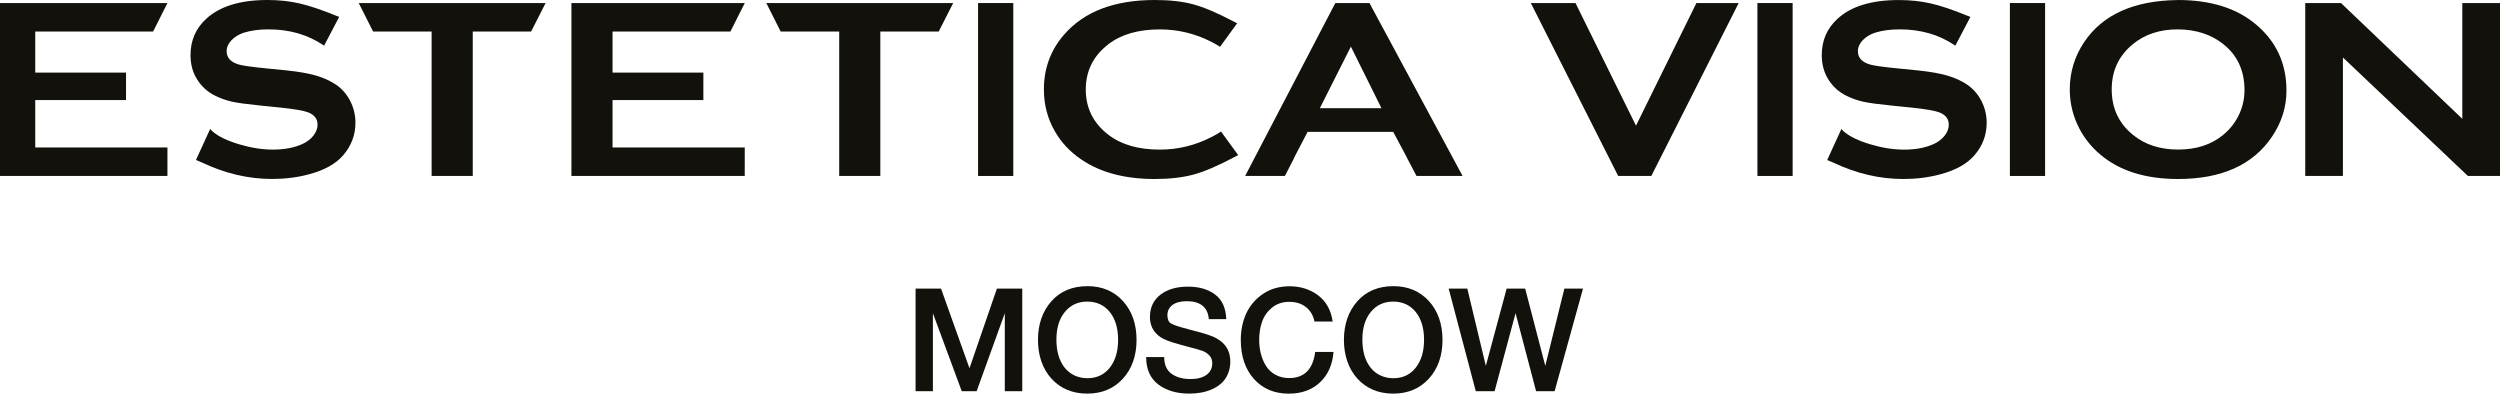
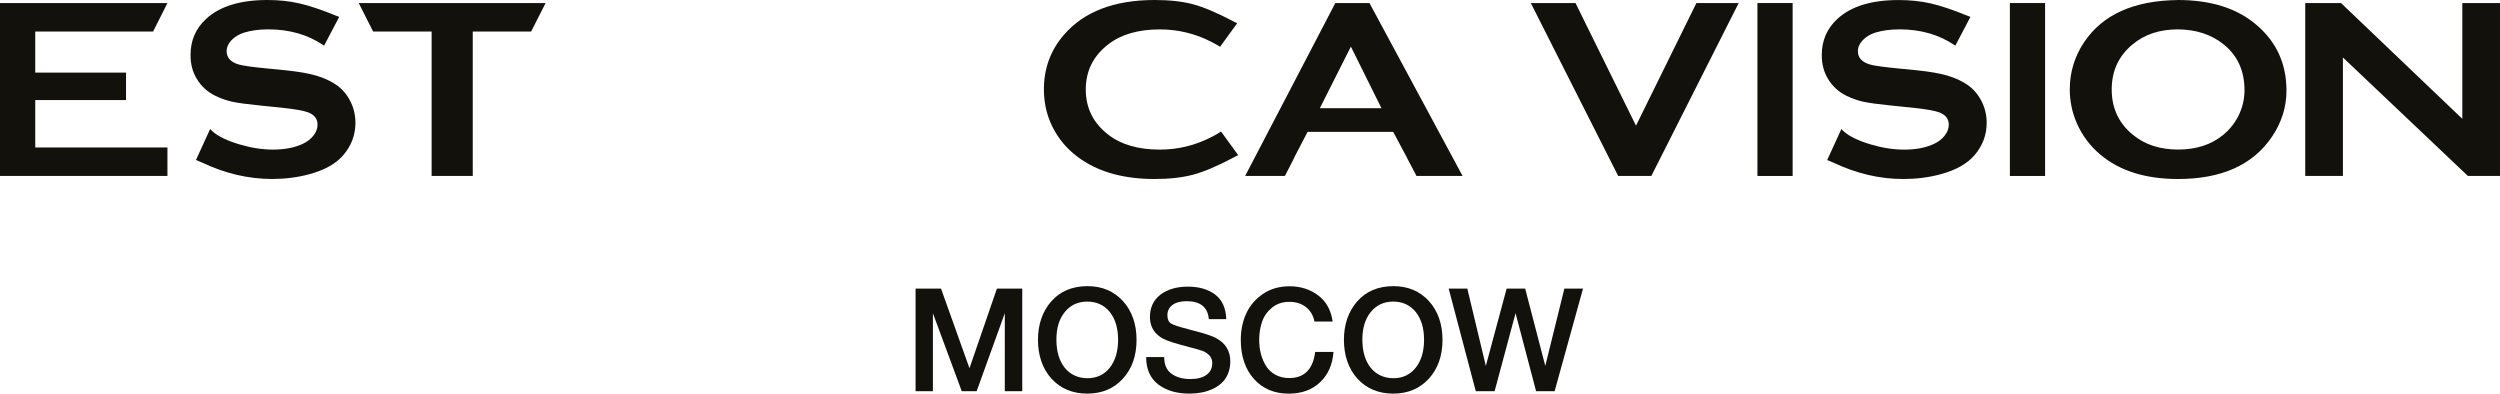
<svg xmlns="http://www.w3.org/2000/svg" id="_Слой_2" data-name="Слой 2" viewBox="0 0 624.85 98.39">
  <defs>
    <style>
      .cls-1 {
        fill: #13110c;
      }
    </style>
  </defs>
  <g id="_Слой_1-2" data-name="Слой 1">
    <g>
      <g>
        <path class="cls-1" d="m424,.76l-7.79,15.81-7.31,14.84-6.81-13.8h0l-8.31-16.85h-11.17l2.48,4.91c.06.13.13.25.19.38l7.27,14.39,11.9,23.54h8.28l2.83-5.6s0,0,0,0l5.02-9.93,13.98-27.68h-10.56Z" />
        <g>
          <path class="cls-1" d="m544.31,0c8.22,0,14.73,2.04,19.54,6.11,5.09,4.26,7.63,9.77,7.63,16.53,0,4.14-1.22,8-3.66,11.59-4.76,7.01-12.58,10.51-23.44,10.51-8.15,0-14.62-2.04-19.43-6.11-2.58-2.17-4.53-4.78-5.87-7.82-1.17-2.68-1.76-5.5-1.76-8.45,0-4.33,1.21-8.28,3.62-11.87,4.63-6.86,12.42-10.35,23.37-10.48Zm.03,7.34c-4.49,0-8.23,1.22-11.22,3.67-3.55,2.89-5.32,6.67-5.32,11.35s1.77,8.47,5.32,11.35c2.99,2.45,6.76,3.67,11.29,3.67s8.29-1.22,11.26-3.67c1.77-1.45,3.13-3.24,4.08-5.34.83-1.88,1.24-3.82,1.24-5.82,0-4.89-1.77-8.74-5.32-11.54-3.02-2.4-6.79-3.63-11.33-3.67Z" />
          <polygon class="cls-1" points="39.09 43.98 41.85 43.98 41.85 36.85 39.09 36.85 27.44 36.85 8.81 36.85 8.81 25.01 21.26 25.01 27.92 25.01 31.5 25.01 31.5 18.14 27.92 18.14 17.75 18.14 8.81 18.14 8.81 7.88 22.97 7.88 38.27 7.88 38.27 7.88 41.85 .76 38.27 .76 19.3 .76 0 .76 0 4.08 0 40.65 0 43.98 30.82 43.98 39.09 43.98" />
          <polygon class="cls-1" points="132.75 .76 93.25 .76 89.66 .76 93.25 7.88 93.25 7.88 103.08 7.88 107.88 7.88 107.88 20.69 107.88 40.65 107.88 43.98 118.16 43.98 118.16 40.65 118.16 20.69 118.16 7.88 124.45 7.88 132.75 7.88 132.75 7.88 136.37 .76 132.75 .76" />
-           <polygon class="cls-1" points="183.39 43.98 186.14 43.98 186.14 36.85 183.39 36.85 154.37 36.85 153.1 36.85 153.1 25.01 154.37 25.01 172.21 25.01 175.8 25.01 175.8 18.14 172.21 18.14 154.37 18.14 153.1 18.14 153.1 7.88 154.37 7.88 182.56 7.88 182.56 7.88 186.15 .76 182.56 .76 142.82 .76 142.82 4.08 142.82 40.65 142.82 43.98 154.37 43.98 183.39 43.98" />
-           <polygon class="cls-1" points="253.26 40.65 253.26 4.05 253.26 .76 244.46 .76 244.46 4.05 244.46 40.65 244.46 43.98 253.26 43.98 253.26 40.65" />
          <path class="cls-1" d="m302.85,34.22c-4.07,2.11-8.38,3.17-12.94,3.17-5.38,0-9.67-1.23-12.87-3.7-3.77-2.89-5.66-6.66-5.66-11.32s1.89-8.43,5.66-11.32c3.2-2.47,7.49-3.7,12.87-3.7,4.55,0,8.87,1.05,12.94,3.15.85.44,1.54.83,2.09,1.2l4.27-5.88c-.3-.15-.62-.31-.98-.5-4-2.11-7.34-3.52-10-4.24-2.67-.72-5.86-1.08-9.59-1.08-10.14,0-17.72,2.9-22.73,8.71-3.34,3.86-5,8.41-5,13.65,0,3.84.93,7.36,2.79,10.54,1.61,2.79,3.82,5.12,6.62,7,4.76,3.23,10.86,4.84,18.28,4.84,3.73,0,6.94-.37,9.64-1.09,2.7-.73,6.03-2.14,9.99-4.24.46-.24.87-.46,1.24-.64l-4.29-5.9c-.58.41-1.36.86-2.33,1.36Z" />
          <path class="cls-1" d="m351.47,39.04c.13.24.24.47.33.68l2.24,4.26h11.52l-2.66-4.94s0,0,0,0l-17.94-33.31h0s-2.68-4.97-2.68-4.97h-8.53l-2.94,5.64-7.12,13.66-5.96,11.42-4.24,8.13s0,0,0,0l-2.28,4.37h9.94l2.16-4.2c.09-.23.2-.47.34-.74l3.17-6.08h21.4l3.24,6.08Zm-21.59-12l7.76-15.39,7.64,15.39h-15.4Z" />
          <polygon class="cls-1" points="448.05 40.65 448.05 4.05 448.05 .76 439.25 .76 439.25 4.05 439.25 40.65 439.25 43.98 448.05 43.98 448.05 40.65" />
          <path class="cls-1" d="m491.74,21.2c-1.46-.99-3.14-1.76-5.03-2.31-1.89-.55-4.36-.98-7.42-1.3l-5.14-.51c-3.45-.34-5.7-.65-6.74-.95-2.03-.59-3.05-1.7-3.05-3.32,0-.99.4-1.91,1.2-2.75.8-.84,1.84-1.48,3.13-1.9,1.77-.55,3.81-.82,6.12-.82,5.24,0,9.8,1.31,13.69,3.93.08.05.14.1.21.15l3.78-7.2c-.22-.08-.46-.17-.72-.27-3.69-1.51-6.77-2.54-9.23-3.1-2.47-.56-5.13-.84-7.99-.84-6.81,0-11.92,1.57-15.32,4.72-2.6,2.39-3.9,5.41-3.9,9.06,0,2.22.51,4.18,1.54,5.89,1.14,1.9,2.7,3.33,4.68,4.28,1.4.68,2.79,1.17,4.19,1.47,1.4.31,3.79.63,7.17.97l5.04.51c3.38.36,5.63.75,6.74,1.17,1.59.61,2.39,1.63,2.39,3.07,0,.95-.34,1.86-1.01,2.73-.68.87-1.58,1.58-2.72,2.1-2.05.95-4.53,1.42-7.43,1.42-2.66,0-5.48-.44-8.45-1.33-2.97-.89-5.16-1.94-6.58-3.17-.25-.21-.46-.43-.65-.66l-3.55,7.76c.37.14.86.34,1.48.62,5.76,2.74,11.6,4.12,17.52,4.12,3.3,0,6.38-.39,9.27-1.17,3.86-1.03,6.71-2.63,8.55-4.78,2.03-2.36,3.04-5.06,3.04-8.1,0-1.92-.43-3.72-1.29-5.41-.86-1.69-2.04-3.05-3.52-4.08Z" />
          <polygon class="cls-1" points="511.15 40.65 511.15 4.05 511.15 .76 502.35 .76 502.35 4.05 502.35 40.65 502.35 43.98 511.15 43.98 511.15 40.65" />
          <polygon class="cls-1" points="615.43 .76 615.43 4.05 615.43 29.7 585.11 .76 576.17 .76 576.17 4.05 576.17 40.65 576.17 43.98 585.59 43.98 585.59 40.65 585.59 14.37 611.98 39.38 611.98 39.39 616.83 43.98 624.85 43.98 624.85 40.65 624.85 4.05 624.85 .76 615.43 .76" />
          <path class="cls-1" d="m84.03,21.2c-1.46-.99-3.14-1.76-5.03-2.31-1.89-.55-4.36-.98-7.42-1.3l-5.14-.51c-3.45-.34-5.7-.65-6.74-.95-2.03-.59-3.05-1.7-3.05-3.32,0-.99.4-1.91,1.2-2.75.8-.84,1.84-1.48,3.13-1.9,1.77-.55,3.81-.82,6.12-.82,5.24,0,9.8,1.31,13.69,3.93.08.05.14.1.21.15l3.78-7.2c-.22-.08-.46-.17-.72-.27-3.69-1.51-6.77-2.54-9.23-3.1C72.36.28,69.7,0,66.84,0,60.03,0,54.92,1.58,51.52,4.72c-2.6,2.39-3.9,5.41-3.9,9.06,0,2.22.51,4.18,1.54,5.89,1.14,1.9,2.7,3.33,4.68,4.28,1.4.68,2.79,1.17,4.19,1.47,1.4.31,3.79.63,7.17.97l5.04.51c3.38.36,5.63.75,6.74,1.17,1.59.61,2.39,1.63,2.39,3.07,0,.95-.34,1.86-1.01,2.73-.68.87-1.58,1.58-2.72,2.1-2.05.95-4.53,1.42-7.43,1.42-2.66,0-5.48-.44-8.45-1.33-2.97-.89-5.16-1.94-6.58-3.17-.25-.21-.46-.43-.65-.66l-3.55,7.76c.37.14.86.34,1.48.62,5.76,2.74,11.6,4.12,17.52,4.12,3.3,0,6.38-.39,9.27-1.17,3.86-1.03,6.71-2.63,8.55-4.78,2.03-2.36,3.04-5.06,3.04-8.1,0-1.92-.43-3.72-1.29-5.41-.86-1.69-2.04-3.05-3.52-4.08Z" />
        </g>
      </g>
-       <polygon class="cls-1" points="234.62 .76 195.12 .76 191.53 .76 195.12 7.88 195.12 7.88 204.95 7.88 209.75 7.88 209.75 20.69 209.75 40.65 209.75 43.98 220.03 43.98 220.03 40.65 220.03 20.69 220.03 7.88 226.31 7.88 234.62 7.88 234.62 7.88 238.24 .76 234.62 .76" />
      <g>
        <polygon class="cls-1" points="242.31 92.04 235.2 72.13 228.84 72.13 228.84 97.78 233.17 97.78 233.17 78.28 240.38 97.78 244.1 97.78 251.14 78.28 251.14 97.78 255.5 97.78 255.5 72.13 249.17 72.13 242.31 92.04" />
        <path class="cls-1" d="m271.82,71.52c-3.8,0-6.85,1.28-9.06,3.8-2.21,2.52-3.33,5.76-3.33,9.63s1.15,7.26,3.4,9.72c2.26,2.46,5.26,3.71,8.92,3.71s6.63-1.25,8.9-3.73c2.27-2.47,3.42-5.74,3.42-9.7s-1.15-7.23-3.4-9.7c-2.26-2.48-5.23-3.73-8.85-3.73Zm5.55,20.39c-1.39,1.74-3.25,2.62-5.55,2.62s-4.31-.88-5.69-2.6c-1.39-1.73-2.09-4.1-2.09-7.04s.71-5.2,2.11-6.92c1.4-1.72,3.28-2.59,5.6-2.59s4.23.87,5.62,2.59c1.39,1.72,2.09,4.06,2.09,6.95s-.7,5.25-2.09,6.99Z" />
        <path class="cls-1" d="m304.08,84.56c-1.03-.57-2.99-1.23-5.83-1.94-.31-.07-.76-.19-1.33-.36-2.16-.55-3.58-1.02-4.21-1.39-.62-.37-.93-1.07-.93-2.08,0-1.08.43-1.94,1.27-2.57.85-.63,2.05-.94,3.56-.94,3.4,0,5.26,1.5,5.52,4.45v.04h4.36v-.05c-.1-2.73-1.03-4.78-2.78-6.1-1.75-1.32-4.04-1.98-6.81-1.98s-5.19.69-6.9,2.04c-1.71,1.35-2.58,3.2-2.58,5.47v.51c.14,2.26,1.28,3.95,3.36,5.03,1.01.53,3.12,1.2,6.29,2.01.1.03.25.07.39.11,1.47.38,2.52.68,3.12.9.59.21,1.14.58,1.65,1.09.5.5.76,1.16.76,1.96,0,1.25-.48,2.23-1.44,2.93-.96.7-2.31,1.05-4.01,1.05-1.94,0-3.54-.45-4.75-1.34-1.2-.88-1.81-2.27-1.81-4.11v-.04h-4.51v.04c0,2.97,1.01,5.25,3,6.78,1.98,1.53,4.61,2.31,7.82,2.31,1.03,0,2.04-.09,2.99-.27.96-.18,1.89-.48,2.78-.88.89-.41,1.66-.92,2.31-1.53.65-.61,1.17-1.38,1.55-2.29.38-.91.58-1.94.58-3.07,0-2.59-1.16-4.52-3.43-5.75Z" />
        <path class="cls-1" d="m328.71,88c-.55,4.31-2.73,6.49-6.49,6.49-1.3,0-2.46-.28-3.44-.82-.98-.54-1.77-1.28-2.34-2.19-.57-.91-1-1.93-1.29-3.02-.28-1.09-.43-2.27-.43-3.51,0-1.64.25-3.17.73-4.56.48-1.38,1.33-2.57,2.5-3.52,1.17-.95,2.62-1.43,4.3-1.43s3.02.44,4.14,1.3c1.11.86,1.83,2.07,2.14,3.58v.04h4.55v-.05c-.42-2.82-1.64-5.01-3.65-6.51-2.01-1.49-4.4-2.25-7.1-2.25-2.51,0-4.73.62-6.59,1.86-1.86,1.23-3.28,2.87-4.22,4.86-.93,2-1.4,4.24-1.4,6.68,0,4.04,1.1,7.32,3.28,9.76,2.18,2.44,5.11,3.68,8.72,3.68,3.18,0,5.81-.95,7.8-2.83,2-1.88,3.13-4.42,3.37-7.55v-.05s-4.57,0-4.57,0v.04Z" />
        <path class="cls-1" d="m348.29,71.52c-3.8,0-6.85,1.28-9.06,3.8-2.21,2.52-3.33,5.76-3.33,9.63s1.15,7.26,3.4,9.72c2.26,2.46,5.26,3.71,8.92,3.71s6.63-1.25,8.9-3.73c2.27-2.48,3.42-5.74,3.42-9.7s-1.15-7.23-3.4-9.7c-2.26-2.48-5.24-3.73-8.85-3.73Zm5.55,20.39c-1.38,1.74-3.25,2.62-5.55,2.62s-4.31-.88-5.69-2.6c-1.39-1.73-2.09-4.1-2.09-7.04s.71-5.2,2.11-6.92c1.4-1.72,3.28-2.59,5.6-2.59s4.23.87,5.62,2.59c1.39,1.72,2.09,4.06,2.09,6.95s-.7,5.25-2.09,6.99Z" />
        <polygon class="cls-1" points="391 72.13 386.23 91.45 381.2 72.13 376.57 72.13 371.37 91.45 366.74 72.13 362.08 72.13 368.86 97.78 373.56 97.78 378.8 78.27 383.93 97.78 388.56 97.78 395.66 72.13 391 72.13" />
      </g>
    </g>
  </g>
</svg>